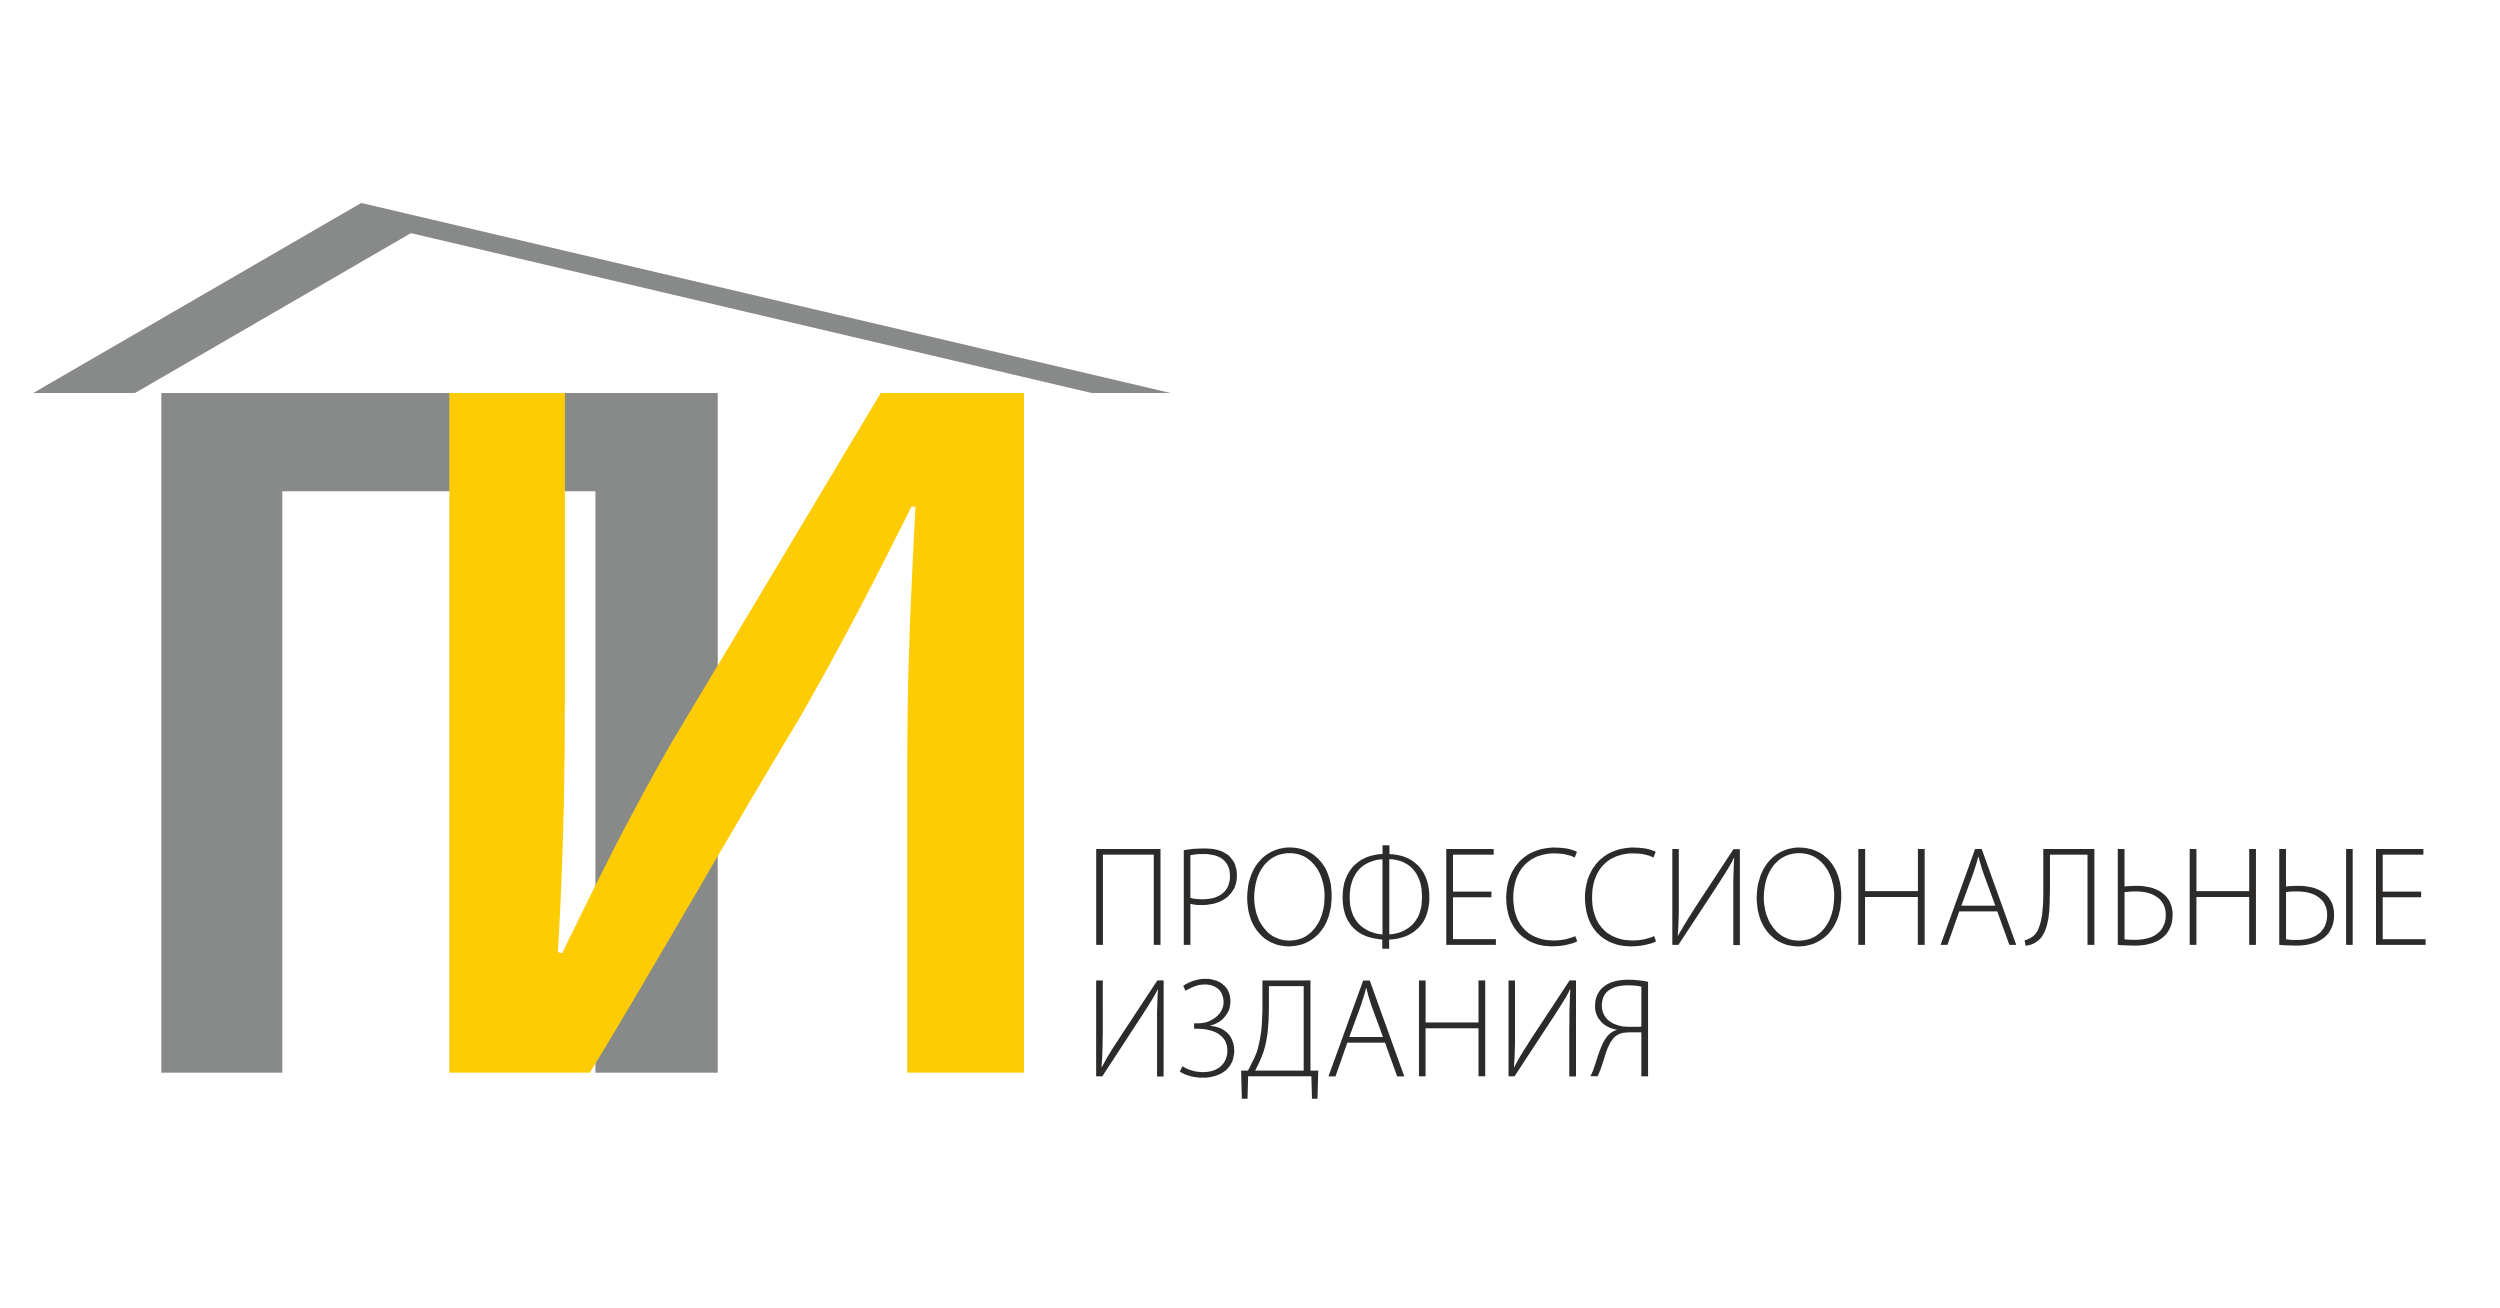
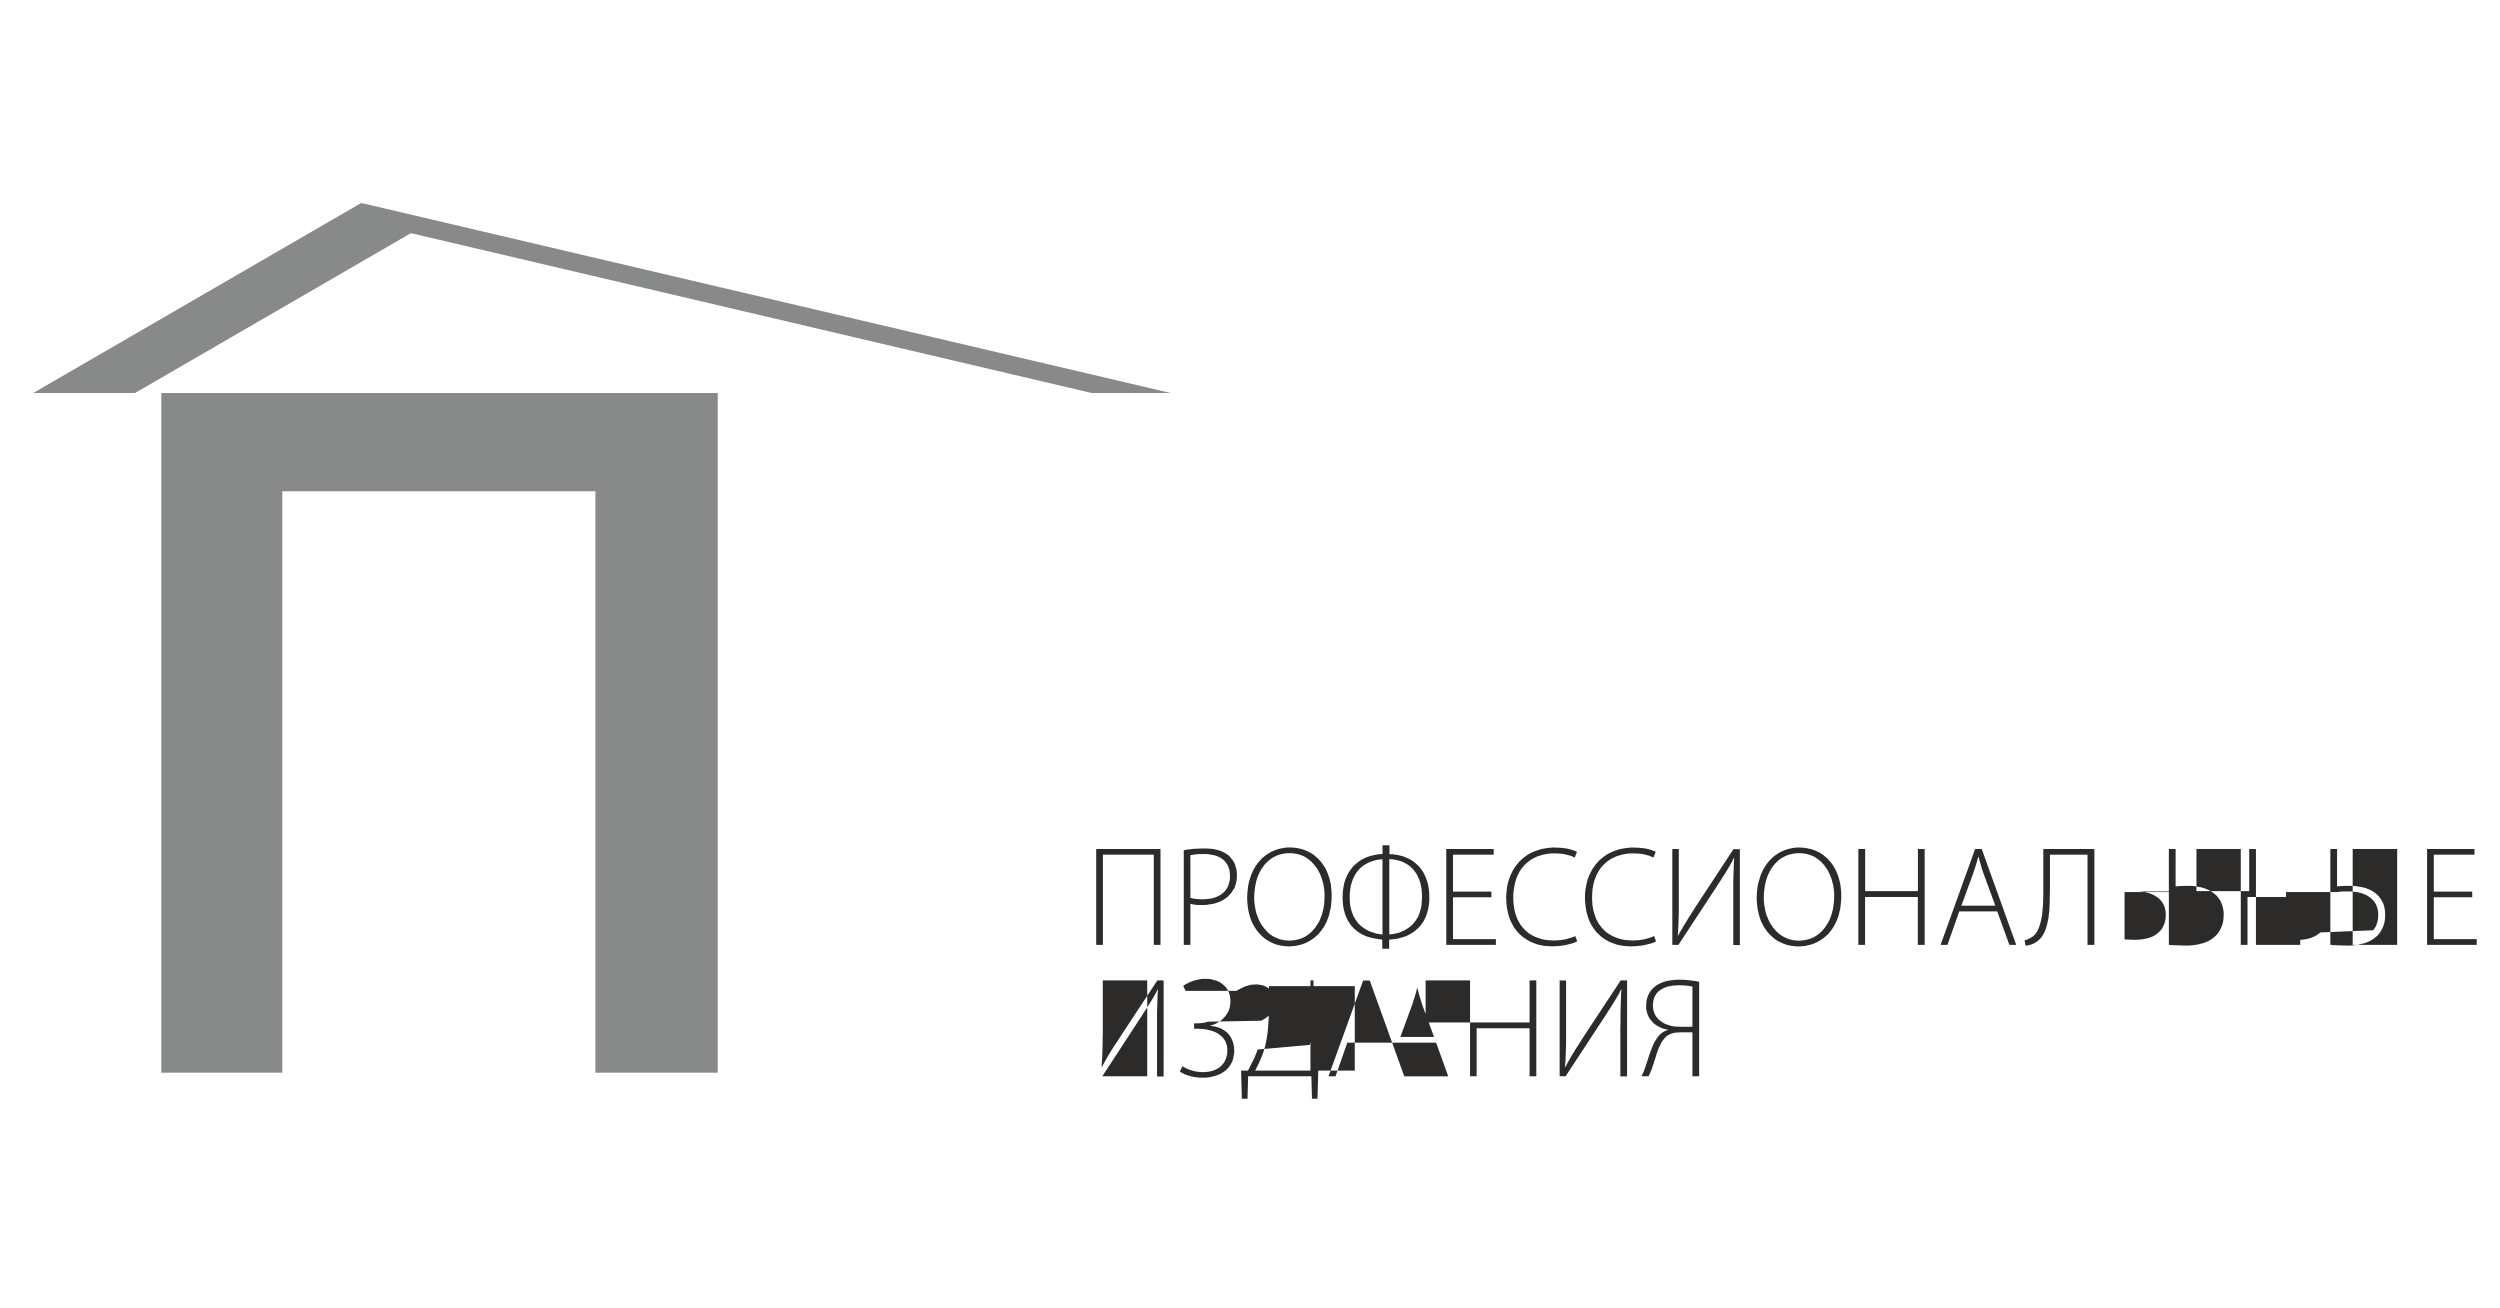
<svg xmlns="http://www.w3.org/2000/svg" id="Слой_1" data-name="Слой 1" viewBox="0 0 1705.5 892">
  <defs>
    <style>.cls-1,.cls-2{fill:#888989;}.cls-2{fill-rule:evenodd;}.cls-3{fill:#2c2b2a;}.cls-4{fill:#fecc04;}</style>
  </defs>
  <title>ПИ</title>
  <polygon class="cls-1" points="110.05 268.12 110.05 731.79 192.58 731.79 192.58 335.15 406.19 335.15 406.19 731.79 489.64 731.79 489.64 268.12 110.05 268.12 110.05 268.12" />
  <polygon class="cls-2" points="22.63 268.12 246.44 138.46 798.63 268.12 744.77 268.12 280.31 159.06 92.1 268.12 22.63 268.12 22.63 268.12" />
-   <path class="cls-3" d="M747.83,579.17v65.4h4.59V583.05H787.1v61.52h4.59v-65.4Zm59.67,65.4h4.6v-28l1.83.41,1.94.31,2,.1h3.67l1.43-.1,1.43-.21,1.43-.2,1.32-.2,1.33-.31,1.33-.41,1.22-.41,1.22-.51,1.13-.51,1.12-.61,1.12-.71.92-.72,1-.71.81-.92.82-.81,1-1.23.92-1.43L842,606l.62-1.53.51-1.63.4-1.83.21-1.94.1-2-.1-1.94-.21-1.94-.51-1.73-.51-1.74-.71-1.53-.92-1.43-1-1.22-1-1.23-.71-.71-.82-.61-.81-.51-.82-.51-.92-.51-.92-.51-1-.41-1.12-.31-1.12-.4-1.12-.21-1.23-.3-1.22-.21-2.65-.2-2.86-.1-4,.1-3.67.2-3.26.41-3.07.51v64.58Zm4.6-61.21,1.63-.21,2-.3,2.55-.21h4.89l1.84.21,1.73.3,1.74.31,1.53.51,1.43.61,1.43.71,1.22.92,1.12.92,1,1.12.82,1.23.71,1.32.61,1.43.41,1.63.21,1.74.1,1.83v1.94l-.31,1.74-.41,1.73-.51,1.53-.71,1.43-.92,1.33-.92,1.22-1.22,1-1.22,1-1.43.82-1.53.71-1.63.61-1.84.41-1.94.31-1.94.2-2.14.1-2.35-.1-2.14-.1-2-.31-1.83-.51V583.36ZM880,578.15h-1.42l-1.53.11-1.53.2-1.43.31-1.43.3-1.43.41-1.32.51-1.33.51-1.33.61-1.22.72-1.22.71-1.23.82-1.12.91-1.12.92-1,1-1,1.13-1,1.12-.92,1.22-.82,1.23-.81,1.32-.82,1.43-.61,1.43-.72,1.53-.51,1.53-.51,1.63-.51,1.63-.4,1.74-.31,1.83-.2,1.84-.21,1.84-.1,1.94-.1,1.93.1,1.94.1,1.84.21,1.83.2,1.74.31,1.63.4,1.74.41,1.53.51,1.53.51,1.53.61,1.42.72,1.43.71,1.33.82,1.22.81,1.23.92,1.22.92,1,1,1.12,1,.92,1,.92,1.12.92,1.13.71,1.22.82,1.22.61,1.33.61,1.22.51,1.33.51,1.43.41,1.43.31,1.42.2,1.43.21,1.43.1,1.53.1,1.43-.1,1.43-.1,1.32-.11,1.43-.3,1.33-.31,1.32-.3,1.33-.41,1.33-.51,1.32-.62,1.23-.61,1.22-.71,1.22-.82,1.13-.81,1.12-.92,1-.92,1.12-1,.92-1.12,1-1.23.82-1.22.91-1.33.72-1.32.81-1.43.62-1.53.61-1.63.61-1.64.41-1.73.41-1.74.4-1.83.31-1.94.1-2,.21-2v-4l-.11-1.84-.2-1.83L908,604l-.31-1.63-.41-1.73-.41-1.53-.51-1.53-.51-1.53-.61-1.43-.61-1.43-.71-1.33-.82-1.22-.82-1.22-.91-1.23-.92-1-.92-1.12-1-.92-1.12-.92-1-.92-1.23-.81-1.12-.72-1.22-.61-1.33-.61-1.33-.61-1.32-.41-1.33-.41-1.43-.3-1.42-.31-1.53-.2-1.43-.11Zm-.2,3.88h1.43l1.53.2,1.43.21,1.32.3,1.33.41,1.22.41,1.23.51,1.12.61,1.12.72,1,.71,1,.82,1,.81.82.92.92.92.81,1,.72,1,.71,1,.72,1.12.61,1.23.61,1.12.51,1.22.41,1.23.51,1.22.3,1.33.72,2.55.41,2.65.3,2.65v2.55l-.1,3.06-.2,2.86-.31,1.43-.2,1.43-.41,1.43-.31,1.32-.41,1.33-.51,1.32-.51,1.33-.51,1.22-.61,1.13-.71,1.22-.72,1-.71,1.12-.82,1-.81.92-.82.92-1,.92-.92.71-1,.82-1,.61-1.12.71-1.12.51-1.23.51-1.22.41-1.22.31-1.33.3-1.43.21-1.33.1-1.42.1-1.43-.1-1.43-.1-1.33-.21-1.32-.3-1.23-.31-1.22-.51-1.22-.51-1.13-.51-1.12-.61-1-.71-1-.72-1-.81-.92-.92-.81-.92-.82-.92-.82-1-.71-1.12-.71-1-.72-1.12-.61-1.23-.51-1.22-.51-1.23-.41-1.22-.51-1.22-.61-2.66-.51-2.75-.31-2.65-.1-2.76.1-2.86.31-2.85.41-2.76.61-2.75.41-1.33.41-1.32.51-1.23.51-1.22.61-1.23.61-1.12.71-1.22.72-1,.71-1,.82-1,.92-.92.92-.92,1-.82.91-.81,1.13-.72,1.12-.61,1.12-.61,1.22-.51,1.33-.51,1.33-.31,1.32-.3,1.43-.21,1.53-.2Zm63.35-5.41v6l-2.35.1-2.44.41-2.35.51-2.45.72-1.12.4-1.23.51-1.12.62-1.12.51-1.12.71-1,.72-1,.81-1,.82-1,.92-.92.91-.82,1-.81,1.13-.82,1.12-.71,1.22-.72,1.33-.61,1.43-.61,1.43-.51,1.53-.41,1.53-.31,1.73-.3,1.73-.21,1.84-.1,1.94-.1,2,.1,1.94.1,1.83.21,1.74.2,1.73.41,1.53.41,1.64.41,1.42.61,1.43.51,1.23.71,1.32.72,1.12.71,1.13.82,1.12.81.92.92.92,1,.91.92.82,1,.71,1,.72,1.12.61,1.12.61,1.13.51,1.12.51,1.22.41,2.45.71,2.45.51,2.45.41L943,641v6.22h4.69V641l2.55-.21,2.55-.3,2.45-.62,2.45-.71,1.22-.41,1.12-.51,1.23-.61,1.12-.61,1-.61,1.12-.72,1-.81.92-.82,1-.82.92-1,.81-.92.82-1.12.82-1.12.71-1.22.61-1.23.61-1.32.51-1.43.51-1.53.41-1.53.31-1.64.3-1.63.21-1.73.1-1.84v-3.87l-.1-1.84-.21-1.74-.3-1.73-.31-1.63-.41-1.53-.51-1.53-.51-1.43-.61-1.33-.61-1.32-.71-1.23-.72-1.12-.82-1.12-.81-1-.92-1-.92-.82-1-.92-1-.81-1-.72-1.12-.71-1.12-.61-1.12-.51-1.13-.51-1.22-.51-1.22-.41-1.23-.31-1.22-.3-1.23-.21-2.55-.41-2.55-.1v-6Zm-.1,60.91-2.14-.31-2.25-.41-2-.61-2-.71-1.94-.92-1.83-1.12-.92-.61-.82-.62-.92-.71-.71-.72-.82-.81-.71-.82-.61-.92-.72-.91-.51-1-.61-1-.51-1-.41-1.23-.4-1.12-.41-1.33-.31-1.22-.3-1.43-.21-1.33-.1-1.53-.1-1.53v-3.26l.1-1.74.2-1.63.21-1.53.3-1.43.41-1.42.41-1.33.41-1.22.51-1.23.61-1.12.61-1.12.61-1,.72-.92.71-.92.72-.82.81-.81.82-.72.92-.71.81-.61.92-.51,1.84-1,1.94-.82,1.93-.61,1.94-.51,1.94-.31,1.94-.1v51.42Zm4.69-51.42,2.14.1,2,.31,2.15.51,1.93.61,1,.41.92.41.92.51.92.51.92.61.91.61.82.72.82.71.71.82.71.81.72.92.61.92.61,1,.61,1.12.51,1.12.51,1.13.41,1.32.41,1.33.31,1.32.3,1.43.21,1.53.1,1.63.1,1.64.1,1.73-.1,1.63-.1,1.53-.1,1.53L969.7,618l-.3,1.33-.31,1.32-.41,1.33-.41,1.23-.4,1.12-.51,1.12-.62,1-.61,1-.61.92-.71.92-.72.81-.71.82-.82.71-.81.72-.92.61-.82.61-1.94,1.12-1.93.92-1.94.72-2.15.51-2.14.4-2.14.21V586.11Zm69.67,22.14H991.23v-25.2H1019v-3.88H986.64v65.4h33.86v-3.88H991.23V612.13h26.21v-3.88Zm57.23,30.3-1.43.71-1.63.51-1.73.51-1.84.51-1.94.31-1.93.3-2.15.11-2,.1-1.63-.1-1.53-.11-1.53-.1-1.53-.2-1.43-.31-1.43-.41-1.32-.4-1.33-.51L1047,639l-1.23-.62-1.12-.61-1.12-.71-1-.72-1-.81-1-.92-.92-.92-.82-1-.81-1-.82-1-.61-1.12-.71-1.23-.62-1.22-.51-1.22-.51-1.33-.4-1.43-.41-1.32-.31-1.54-.2-1.42-.21-1.53-.2-1.64-.1-1.53V610.6l.1-1.64.2-1.63.21-1.63.3-1.53.31-1.53.41-1.53.41-1.43.51-1.33.61-1.32.61-1.23.61-1.22.82-1.23.71-1.12.92-1,.82-1,1-.92.92-.91,1.12-.82,1-.82,1.22-.71,1.12-.61,1.23-.62,1.32-.61,1.33-.41,1.43-.4,1.32-.41,1.53-.31,1.53-.2,1.53-.21,1.54-.1h1.63l2,.1,2,.11,1.83.2,1.74.41,1.73.41,1.53.4,1.43.62,1.33.61,1.53-3.88-.92-.51-1.12-.41-1.53-.51-1.74-.51-2-.4-2.24-.31-2.65-.2-3-.11h-1.94l-1.84.21-1.83.2-1.74.31-1.73.3-1.63.51-1.64.51-1.53.62-1.53.61-1.42.71-1.43.82-1.33.92-1.22.91-1.23,1-1.12,1-1.12,1.13-1,1.22-1,1.23-.92,1.22-.82,1.33-.81,1.42-.72,1.43-.61,1.43-.61,1.53-.51,1.53-.51,1.63-.41,1.64-.3,1.73-.21,1.63-.2,1.84-.1,1.73-.11,1.84.11,2.14.1,2,.2,1.94.31,1.94.41,1.84.4,1.73.51,1.73.62,1.64.61,1.53.81,1.42.72,1.43.81,1.33.92,1.22,1,1.23,1,1.12,1,1,1.12,1,1.13.92,1.22.81,1.23.82,1.22.71,1.33.72,1.32.51,1.33.51,1.32.51,1.43.41,1.43.3,1.43.31,1.43.2,1.53.11,1.42.1,1.53.1,2.86-.1,2.76-.21,2.55-.3,2.34-.51,2.14-.51,1.84-.51,1.63-.62,1.43-.71-1.43-3.67Zm53.76,0-1.43.71-1.63.51-1.73.51-1.84.51-1.94.31-2,.3-2,.11-2,.1-1.63-.1-1.63-.11-1.53-.1-1.43-.2-1.43-.31-1.43-.41-1.32-.4-1.33-.51-1.22-.51-1.23-.62-1.12-.61-1.12-.71-1.12-.72-1-.81-.92-.92-.92-.92-.92-1-.71-1-.82-1-.71-1.12-.61-1.23L1089,627l-.51-1.22-.51-1.33-.4-1.43-.41-1.32-.31-1.54-.3-1.42-.21-1.53-.1-1.64-.1-1.53V610.6l.1-1.64.1-1.63.21-1.63.3-1.53.31-1.53.41-1.53.51-1.43.51-1.33.51-1.32.61-1.23.71-1.22.72-1.23.81-1.12.82-1,.92-1,.92-.92,1-.91,1-.82,1.12-.82,1.12-.71,1.22-.61,1.23-.62,1.32-.61,1.33-.41,1.33-.4,1.42-.41,1.43-.31,1.53-.2,1.53-.21,1.64-.1h1.63l2,.1,1.94.11,1.93.2,1.74.41,1.63.41,1.53.4,1.43.62,1.32.61,1.54-3.88-.82-.51-1.23-.41-1.42-.51-1.74-.51-2-.4-2.34-.31-2.66-.2-3-.11h-1.84l-1.94.21-1.73.2-1.84.31-1.63.3-1.74.51-1.53.51-1.53.62-1.53.61-1.42.71-1.43.82-1.33.92-1.22.91-1.23,1-1.22,1-1,1.13-1.12,1.22-.92,1.23-.92,1.22-.92,1.33-.71,1.42-.72,1.43-.71,1.43-.61,1.53-.51,1.53-.41,1.63-.41,1.64-.3,1.73-.31,1.63-.2,1.84-.11,1.73v4l.21,2,.2,1.94.31,1.94.3,1.84.51,1.73.51,1.73.62,1.64.61,1.53.71,1.42.82,1.43.81,1.33.92,1.22.92,1.23,1,1.12,1.12,1,1,1,1.23.92,1.12.81,1.22.82,1.33.71,1.22.72,1.33.51,1.43.51,1.32.51,1.43.41,1.43.3,1.43.31,1.43.2,1.42.11,1.53.1,1.43.1,3-.1,2.65-.21,2.55-.3,2.35-.51,2.14-.51,1.94-.51,1.63-.62,1.33-.71-1.33-3.67Zm12.45-59.38v65.4h4.18L1170,606.51l1.84-2.85,1.73-2.65,1.74-2.76,1.63-2.55,1.63-2.65,1.53-2.55,1.43-2.55,1.22-2.55.31.1-.2,3-.11,3-.1,3-.1,3.06-.1,3.17v44h4.49v-65.4h-4.39l-25.4,38.67-1.94,3-1.73,2.85-1.74,2.66-1.53,2.55-1.53,2.44-1.32,2.35L1146,636l-1.23,2.34-.2-.1.2-3.26.21-3.17.1-3.06.1-3.26.1-3.16V579.17Zm86.81-1h-1.43l-1.53.11-1.53.2-1.43.31-1.42.3-1.43.41-1.33.51-1.33.51-1.32.61-1.23.72-1.22.71-1.22.82-1.13.91-1.12.92-1,1-1,1.13-1,1.12-.92,1.22-.81,1.23-.82,1.32-.81,1.43-.62,1.43-.71,1.53-.51,1.53-.51,1.63-.51,1.63-.41,1.74L1199,605l-.2,1.84-.2,1.84-.11,1.94-.1,1.93.1,1.94.11,1.84.2,1.83.2,1.74.31,1.63.41,1.74.41,1.53.51,1.53.51,1.53.61,1.42.71,1.43.72,1.33.81,1.22.82,1.23.92,1.22.92,1,1,1.12,1,.92,1,.92,1.12.92,1.12.71,1.22.82,1.23.61,1.32.61,1.23.51,1.33.51,1.42.41,1.43.31,1.33.2,1.53.21,1.43.1,1.53.1,1.42-.1,1.43-.1,1.33-.11,1.43-.3,1.32-.31,1.33-.3,1.33-.41,1.32-.51,1.33-.62,1.22-.61,1.23-.71,1.22-.82L1244,640l1.12-.92,1-.92,1.13-1,.91-1.12,1-1.23.82-1.22.92-1.33.71-1.32.72-1.43.71-1.53.61-1.63.62-1.64.4-1.73.41-1.74.41-1.83.2-1.94.21-2,.2-2v-4l-.1-1.84-.2-1.83-.21-1.74-.3-1.63-.41-1.73-.41-1.53-.51-1.53-.51-1.53-.61-1.43-.72-1.43-.71-1.33-.72-1.22-.81-1.22-.92-1.23-.92-1-.92-1.12-1-.92-1.12-.92-1-.92-1.22-.81-1.12-.72-1.23-.61-1.32-.61-1.33-.61-1.33-.41-1.32-.41-1.43-.3-1.43-.31-1.53-.2-1.53-.11Zm-.2,3.88h1.42l1.53.2,1.43.21,1.33.3,1.32.41,1.23.41,1.22.51,1.13.61,1.12.72,1,.71,1,.82,1,.81.81.92.92.92.82,1,.71,1,.72,1,.71,1.12.61,1.23.51,1.12.61,1.22.41,1.23.51,1.22.31,1.33.71,2.55.41,2.65.31,2.65v2.55l-.11,3.06-.3,2.86-.21,1.43-.2,1.43-.41,1.43-.3,1.32-.41,1.33-.51,1.32-.51,1.33-.51,1.22-.61,1.13-.72,1.22-.71,1-.72,1.12-.81,1-.82.92-.81.92-1,.92-.92.71-1,.82-1,.61-1.12.71-1.13.51-1.22.51-1.23.41-1.22.31-1.33.3-1.42.21-1.33.1-1.43.1-1.43-.1-1.42-.1-1.33-.21-1.33-.3-1.32-.31-1.23-.51-1.12-.51-1.12-.51-1.12-.61-1-.71-1-.72-1-.81-.92-.92-.82-.92-.81-.92-.82-1-.71-1.12-.72-1-.71-1.12-.61-1.23-.51-1.22-.51-1.23-.51-1.22-.41-1.22-.61-2.66-.51-2.75-.31-2.65-.1-2.76.1-2.86.31-2.85.4-2.76.62-2.75.4-1.33.41-1.32.51-1.23.51-1.22.61-1.23.62-1.12.71-1.22.71-1,.72-1,.81-1,.92-.92.92-.92.92-.82,1-.81,1.12-.72,1.12-.61,1.12-.61,1.23-.51,1.33-.51,1.32-.31,1.33-.3,1.43-.21,1.53-.2Zm40.29-2.86v65.4h4.59V611.92h36v32.65H1313v-65.4h-4.59v28.77h-36V579.17Zm94.77,42.55,8.26,22.85h4.69l-23.56-65.4h-4.49l-23.56,65.4h4.69l8.06-22.85Zm-24.48-3.88,8.06-22,1-3L1348,590l.82-2.76.71-2.75h.21l.71,2.65.82,2.76.81,2.85,1.12,3.27,8,21.83Zm55.9-38.67v31.12l-.1,4.49-.11,2.34-.2,2.35-.2,2.25-.21,2.24-.41,2.24-.4,2-.51,2-.62,1.94-.71,1.74-.71,1.53-.51.71-.51.72-.51.61-.51.51-.62.61-.71.51-.82.51-.81.51-.92.41-.92.41-.81.3-.92.21.61,3.67,1.12-.1,1.12-.21,1.13-.3,1.12-.41,1-.41,1-.51.81-.61.82-.51.82-.61.71-.72.71-.71.62-.82.61-.92.51-.91.51-.92.51-1,.82-2.14.71-2.25.51-2.45.51-2.45.31-2.65.3-2.55.1-2.65.11-2.65.1-5.21.1-5V583.05h25.6v61.52h4.7v-65.4Zm50.8,0v65.4l2.14.2,2.66.1,3.06.11,3.57.1h1.63l1.53-.1,1.53-.11,1.53-.2,1.43-.2,1.53-.31,1.32-.41,1.43-.31,1.33-.51,1.32-.51,1.23-.61,1.22-.71,1.12-.72,1-.81,1-.82.92-.92,1.12-1.32.92-1.43.82-1.53.71-1.63.61-1.74.41-1.94.21-1.93.1-2.15v-1.32l-.1-1.33-.21-1.22-.2-1.13-.31-1.12-.41-1.12-.4-1-.41-1-.51-.92-.61-.81-.62-.92-.61-.72-.71-.81-.82-.61-.81-.72-.82-.61-.82-.61-.91-.51-1-.51-.92-.41-2-.82-2.15-.61-2.24-.41-2.35-.41-2.34-.2h-4.18l-2.25.1-2.34.1-1.74.21V579.17Zm4.59,29.38,1.84-.1,2-.2,1.94-.1H1459l1.94.2,1.94.2,1.83.41,1.84.51,1.63.62,1.63.81,1.43.92,1.43,1,1.12,1.12.61.72.51.61.41.71.51.82.31.81.41.82.3.82.21.91.2,1,.1,1,.1,1v2.14l-.1,1-.1,1-.2,1-.21.92-.3.91-.31.82-.41.82-.41.81-.4.72-.51.71-.51.72-1.23,1.22-1.32,1.12-1.43,1-1.53.82-1.74.71-1.73.51-1.84.41-1.94.31-1.93.2-1.94.1h-2.45l-2-.1L1451,641l-1.63-.21V608.55Zm44.48-29.38v65.4h4.59V611.92h36v32.65H1539v-65.4h-4.59v28.77h-36V579.17Zm61.1,0v65.4l2.15.2,2.65.1,3.06.11,3.57.1h1.53l1.63-.1,1.53-.11,1.53-.2,1.43-.2,1.43-.31,1.43-.41,1.42-.31,1.33-.51,1.33-.51,1.22-.61,1.12-.71,1.23-.72,1-.81,1-.82.91-.92,1.13-1.32.91-1.43.82-1.53.72-1.63.61-1.74.41-1.94.2-1.93.1-2.15-.1-1.32v-1.33l-.2-1.22-.21-1.13-.3-1.12-.31-1.12-.41-1-.51-1-.51-.92-.51-.81-.61-.92-.61-.72-.72-.81-.71-.61-.82-.72-.81-.61-.92-.61-.92-.51-.92-.51-.92-.41-2-.82-2.14-.61-2.34-.41-2.35-.41-2.35-.2h-4.28l-2.35.1-2.24.1-1.74.21V579.17Zm4.59,29.38.92-.1,1.74-.2,2.24-.1h4.69l1.94.2,1.94.2,1.84.41,1.73.51,1.73.62,1.64.81,1.42.92,1.33,1,1.22,1.12.62.72.51.61.4.71.51.82.31.81.41.82.3.82.21.91.2,1,.1,1,.11,1v2.14l-.11,1-.1,1-.2.92-.21.91-.3.92-.31.92-.3.82-.41.71-.51.82-.51.71-.51.61L1583,636.1l-1.33,1-1.43,1-1.53.82-1.73.71-1.74.61-1.83.41-1.94.31-1.94.2-2.14.1H1565l-2-.1-1.83-.2-1.64-.21V608.55Zm41-29.38v65.4H1605v-65.4Zm51.21,29.08h-26.22v-25.2h27.75v-3.88h-32.34v65.4h33.87v-3.88h-29.28V612.13h26.22v-3.88Zm-903.92,60.6v65.39H752l24.89-38.15,1.84-2.76,1.73-2.75,1.74-2.66,1.63-2.65,1.63-2.55,1.53-2.55,1.43-2.55,1.32-2.55.21.1-.21,3-.1,3-.1,3-.1,3.06-.1,3.16v44h4.49V668.85h-4.29l-25.4,38.56-1.94,3.06-1.83,2.76-1.74,2.65-1.53,2.55-1.53,2.45-1.33,2.44-1.32,2.35L751.7,728l-.2-.1.2-3.27.21-3.16.1-3.16.1-3.17.1-3.26v-3.27l.11-3.57V668.85Zm60.9,7.14,1.33-.82,1.53-.81,1.53-.72,1.63-.71,1.63-.51,1.73-.51,1.84-.21,1.84-.1h1.42l1.33.21,1.22.2,1.23.31,1.22.51,1,.51,1,.61.92.71.82.82.71.92.61,1,.51,1.12.41,1.12.31,1.33.2,1.32.1,1.53-.1,1.33-.3,1.43-.41,1.32-.61,1.33-.72,1.23-.92,1.22-1,1.12-1.12,1-1.22.92-1.43.82-1.43.81L824,697l-1.63.51-1.74.31-1.73.2-1.84.11h-2.44v3.67h2.44l1.74.1,1.83.1,1.84.21,1.84.41,1.73.4,1.63.51,1.64.72,1.53.81,1.32.92,1.23,1.12.61.51.51.62.51.71.51.71.41.72.3.81.31.82.3.82.21.92.1,1,.1.91v2.66l-.2,1.42-.41,1.43-.41,1.33-.61,1.32-.71,1.23-.92,1.12-.92,1-1.12,1-1.33.82-1.32.71-1.53.61-1.64.51-1.73.31-1.84.2-2,.11-1.83-.11-1.94-.2-1.84-.31-1.83-.51-1.74-.51-1.63-.71-1.63-.82-1.53-.81-1.74,3.67,1.84,1,1.83.92,1.94.61,1.94.61,1.94.41,2,.31,2,.2h4.18l2.14-.2,2-.41,1.94-.41,1.94-.71,1.74-.72,1.63-.92,1.63-1.12.71-.51.62-.71.71-.61.61-.72.51-.71.61-.82.41-.81.51-.82.41-.92.31-.92.3-1,.21-1,.2-1.12.2-1,.11-1.22v-1.13l-.11-1.83-.2-1.74-.41-1.53-.51-1.53-.61-1.43-.71-1.42-.92-1.23-1-1.12-1.12-1-1.23-.92-1.32-.81-1.43-.72-1.53-.51-1.63-.51-1.74-.31-1.84-.3v-.21l1.43-.3,1.43-.51,1.23-.61,1.32-.72,1.23-.71,1.12-.92,1-.92,1-1.12.81-1,.82-1.22.71-1.23.62-1.33.4-1.32.31-1.43.2-1.43.11-1.43-.11-1.93-.2-1.74-.41-1.63-.61-1.53-.71-1.43-.82-1.22-1-1.13-1.12-1-1.12-.91-1.33-.82-1.43-.71-1.53-.51-1.53-.41L826,668l-1.74-.2h-4l-2,.3-2,.41-1.94.51-1.94.72-1.73.81-1.84.92-1.63,1.12,1.63,3.37Zm52.53-7.14v20.91l-.2,4.49-.2,4.18-.31,4-.51,3.67-.61,3.47-.72,3.27L857.9,716l-.61,1.94-.82,1.94-.71,1.83-.92,1.74L853.1,727l-1.73,3.36h-4.69l.51,19.18h3.87l.41-15.3h43.15l.41,15.3h3.77l.52-19.18H894V668.85Zm4.39,3.87h23.77v57.64H856.27l1.53-3,1.53-3.27.71-1.63.71-1.74.72-1.83.61-1.74L863,714l.71-3.16.62-3.47.51-3.57.3-3.78.31-4.08.1-4.18.1-4.49V672.72Zm79.26,38.57,8.27,23H958l-23.56-65.39h-4.49l-23.67,65.39h4.8l8.06-23Zm-24.38-3.88,8.06-21.93.92-3.06.92-2.76.81-2.75.72-2.86h.2l.72,2.75.71,2.76.92,2.86,1,3.26,8,21.73Zm47.54-38.56v65.39h4.49V701.49h36.11v32.75h4.59V668.85h-4.59v28.66H972.56V668.85Zm61.11,0v65.39h4.08l25-38.15,1.84-2.76,1.73-2.75,1.73-2.66,1.64-2.65,1.63-2.55,1.53-2.55,1.43-2.55,1.22-2.55.31.1-.21,3-.1,3-.1,3-.1,3.06-.11,3.16v6.94l-.1,4v33h4.59V668.85h-4.38l-25.4,38.56-1.94,3.06-1.74,2.76-1.73,2.65-1.53,2.55-1.53,2.45-1.33,2.44-1.32,2.35-1.23,2.35-.2-.1.2-3.27.21-3.16.1-3.16.1-3.17.1-3.26v-43Zm60.69,65.39.51-1.12.51-1,.41-1.12.51-1.13.92-2.65.92-2.85,1-3.07.92-3.06,1.12-3,1.32-2.76.62-1.33.81-1.12.82-1.12.81-1,1-.92,1.13-.81,1.12-.62,1.32-.51,1.33-.4,1.53-.21,1.63-.1,1.64-.1h8v30h4.59V669.77l-3.16-.62-3.47-.4-3.57-.31-3.47-.1-2.85.1-2.76.31-2.45.4-2.14.62-2,.71-1.83.92-1.53.92-1.43,1.12-1.23,1.12-1.12,1.33-.92,1.42-.81,1.54-.62,1.73-.51,1.84-.2,1.83-.1,2v1.63l.2,1.53.41,1.43.41,1.33.61,1.33.71,1.32.92,1.12.92,1.13,1,1,1.12.91,1.23.82,1.32.71,1.43.72,1.43.51,1.53.41,1.63.3v.21l-.71.2-.82.31-.71.3-.72.41-1.42.92-1.23,1.12-1,1.12-.92,1.23-.81,1.32-.82,1.33-.71,1.43-.62,1.43-.61,1.53-.61,1.53-1.12,3.16-1,3.06-1,3.16-1,2.86-.51,1.43-.51,1.22-.61,1.23-.62,1.22Zm29.89-33.87-1.53.1h-6.73l-2-.1-1.94-.1-1.84-.31-1.73-.51-1.63-.51-1.53-.61-1.43-.82-1.33-.91-1.22-.92-1-1.12-.92-1.23-.71-1.22-.62-1.43-.4-1.43-.31-1.53-.1-1.73.1-1.84.31-1.73.2-.82.2-.71.31-.72.31-.71.81-1.33.92-1.12,1-1,1.23-.82,1.22-.71,1.43-.72,1.43-.51,1.53-.4,1.63-.31,1.63-.2,1.73-.11,1.74-.1,3.06.1,2.65.21,2,.3,1.53.31v27.34Z" />
-   <polygon class="cls-4" points="306.53 268.12 306.53 731.79 402.42 731.79 411.7 716.49 420.98 700.98 430.27 685.37 439.55 669.66 448.73 653.95 458.01 638.24 467.09 622.63 476.27 607.02 485.25 591.52 494.23 576.22 503.1 561.12 511.88 546.12 520.55 531.53 529.12 517.15 537.48 503.07 545.74 489.4 550.64 480.73 555.43 472.16 560.13 463.79 564.72 455.53 569.21 447.26 573.69 439 578.18 430.64 582.67 422.27 587.16 413.6 591.75 404.93 596.44 395.85 601.13 386.56 606.03 376.97 611.03 366.98 616.34 356.57 621.74 345.65 624.5 345.65 623.88 359.32 623.17 372.18 622.56 384.42 622.05 396.26 621.54 407.58 621.03 418.6 620.62 429.41 620.31 440.23 619.91 450.94 619.6 461.85 619.4 472.87 619.19 484.3 619.09 496.23 618.99 508.58 618.88 521.64 618.88 535.41 618.88 731.79 698.56 731.79 698.56 268.12 600.83 268.12 457.5 507.66 452 517.45 446.69 526.84 441.69 535.92 437 544.59 432.41 553.16 428.02 561.42 423.63 569.69 419.35 577.95 415.17 586.21 410.99 594.48 406.7 603.05 402.31 611.82 397.93 620.8 393.34 630.18 388.44 640.08 383.44 650.38 380.59 649.46 381.3 637.22 381.91 625.49 382.42 614.06 382.93 602.84 383.34 591.93 383.75 581.01 384.16 570.2 384.36 559.38 384.67 548.47 384.87 537.35 384.97 526.02 385.18 514.39 385.28 502.46 385.28 490.01 385.38 477.05 385.38 463.59 385.38 268.12 306.53 268.12 306.53 268.12" />
+   <path class="cls-3" d="M747.83,579.17v65.4h4.59V583.05H787.1v61.52h4.59v-65.4Zm59.67,65.4h4.6v-28l1.83.41,1.94.31,2,.1h3.67l1.43-.1,1.43-.21,1.43-.2,1.32-.2,1.33-.31,1.33-.41,1.22-.41,1.22-.51,1.13-.51,1.12-.61,1.12-.71.92-.72,1-.71.81-.92.82-.81,1-1.23.92-1.43L842,606l.62-1.53.51-1.63.4-1.83.21-1.94.1-2-.1-1.94-.21-1.94-.51-1.73-.51-1.74-.71-1.53-.92-1.43-1-1.22-1-1.23-.71-.71-.82-.61-.81-.51-.82-.51-.92-.51-.92-.51-1-.41-1.12-.31-1.12-.4-1.12-.21-1.23-.3-1.22-.21-2.65-.2-2.86-.1-4,.1-3.67.2-3.26.41-3.07.51v64.58Zm4.6-61.21,1.63-.21,2-.3,2.55-.21h4.89l1.84.21,1.73.3,1.74.31,1.53.51,1.43.61,1.43.71,1.22.92,1.12.92,1,1.12.82,1.23.71,1.32.61,1.43.41,1.63.21,1.74.1,1.83v1.94l-.31,1.74-.41,1.73-.51,1.53-.71,1.43-.92,1.33-.92,1.22-1.22,1-1.22,1-1.43.82-1.53.71-1.63.61-1.84.41-1.94.31-1.94.2-2.14.1-2.35-.1-2.14-.1-2-.31-1.83-.51V583.36ZM880,578.15h-1.42l-1.53.11-1.53.2-1.43.31-1.43.3-1.43.41-1.32.51-1.33.51-1.33.61-1.22.72-1.22.71-1.23.82-1.12.91-1.12.92-1,1-1,1.13-1,1.12-.92,1.22-.82,1.23-.81,1.32-.82,1.43-.61,1.43-.72,1.53-.51,1.53-.51,1.63-.51,1.63-.4,1.74-.31,1.83-.2,1.84-.21,1.84-.1,1.94-.1,1.93.1,1.94.1,1.84.21,1.83.2,1.74.31,1.63.4,1.74.41,1.53.51,1.53.51,1.53.61,1.42.72,1.43.71,1.33.82,1.22.81,1.23.92,1.22.92,1,1,1.12,1,.92,1,.92,1.12.92,1.13.71,1.22.82,1.22.61,1.33.61,1.22.51,1.33.51,1.43.41,1.43.31,1.42.2,1.43.21,1.43.1,1.53.1,1.43-.1,1.43-.1,1.32-.11,1.43-.3,1.33-.31,1.32-.3,1.33-.41,1.33-.51,1.32-.62,1.23-.61,1.22-.71,1.22-.82,1.13-.81,1.12-.92,1-.92,1.12-1,.92-1.12,1-1.23.82-1.22.91-1.33.72-1.32.81-1.43.62-1.53.61-1.63.61-1.64.41-1.73.41-1.74.4-1.83.31-1.94.1-2,.21-2v-4l-.11-1.84-.2-1.83L908,604l-.31-1.63-.41-1.73-.41-1.53-.51-1.53-.51-1.53-.61-1.43-.61-1.43-.71-1.33-.82-1.22-.82-1.22-.91-1.23-.92-1-.92-1.12-1-.92-1.12-.92-1-.92-1.23-.81-1.12-.72-1.22-.61-1.33-.61-1.33-.61-1.32-.41-1.33-.41-1.43-.3-1.42-.31-1.53-.2-1.43-.11Zm-.2,3.88h1.43l1.53.2,1.43.21,1.32.3,1.33.41,1.22.41,1.23.51,1.12.61,1.12.72,1,.71,1,.82,1,.81.82.92.92.92.81,1,.72,1,.71,1,.72,1.12.61,1.23.61,1.12.51,1.22.41,1.23.51,1.22.3,1.33.72,2.55.41,2.65.3,2.65v2.55l-.1,3.06-.2,2.86-.31,1.43-.2,1.43-.41,1.43-.31,1.32-.41,1.33-.51,1.32-.51,1.33-.51,1.22-.61,1.13-.71,1.22-.72,1-.71,1.12-.82,1-.81.92-.82.92-1,.92-.92.71-1,.82-1,.61-1.12.71-1.12.51-1.23.51-1.22.41-1.22.31-1.33.3-1.43.21-1.33.1-1.42.1-1.43-.1-1.43-.1-1.33-.21-1.32-.3-1.23-.31-1.22-.51-1.22-.51-1.13-.51-1.12-.61-1-.71-1-.72-1-.81-.92-.92-.81-.92-.82-.92-.82-1-.71-1.12-.71-1-.72-1.12-.61-1.23-.51-1.22-.51-1.23-.41-1.22-.51-1.22-.61-2.66-.51-2.75-.31-2.65-.1-2.76.1-2.86.31-2.85.41-2.76.61-2.75.41-1.33.41-1.32.51-1.23.51-1.22.61-1.23.61-1.12.71-1.22.72-1,.71-1,.82-1,.92-.92.92-.92,1-.82.91-.81,1.13-.72,1.12-.61,1.12-.61,1.22-.51,1.33-.51,1.33-.31,1.32-.3,1.43-.21,1.53-.2Zm63.35-5.41v6l-2.35.1-2.44.41-2.35.51-2.45.72-1.12.4-1.23.51-1.12.62-1.12.51-1.12.71-1,.72-1,.81-1,.82-1,.92-.92.91-.82,1-.81,1.13-.82,1.12-.71,1.22-.72,1.33-.61,1.43-.61,1.43-.51,1.53-.41,1.53-.31,1.73-.3,1.73-.21,1.84-.1,1.94-.1,2,.1,1.94.1,1.83.21,1.74.2,1.73.41,1.53.41,1.64.41,1.42.61,1.43.51,1.23.71,1.32.72,1.12.71,1.13.82,1.12.81.92.92.92,1,.91.92.82,1,.71,1,.72,1.12.61,1.12.61,1.13.51,1.12.51,1.22.41,2.45.71,2.45.51,2.45.41L943,641v6.22h4.69V641l2.55-.21,2.55-.3,2.45-.62,2.45-.71,1.22-.41,1.12-.51,1.23-.61,1.12-.61,1-.61,1.12-.72,1-.81.92-.82,1-.82.92-1,.81-.92.82-1.12.82-1.12.71-1.22.61-1.23.61-1.32.51-1.43.51-1.53.41-1.53.31-1.64.3-1.63.21-1.73.1-1.84v-3.87l-.1-1.84-.21-1.74-.3-1.73-.31-1.63-.41-1.53-.51-1.53-.51-1.43-.61-1.33-.61-1.32-.71-1.23-.72-1.12-.82-1.12-.81-1-.92-1-.92-.82-1-.92-1-.81-1-.72-1.12-.71-1.12-.61-1.12-.51-1.13-.51-1.22-.51-1.22-.41-1.23-.31-1.22-.3-1.23-.21-2.55-.41-2.55-.1v-6Zm-.1,60.91-2.14-.31-2.25-.41-2-.61-2-.71-1.94-.92-1.83-1.12-.92-.61-.82-.62-.92-.71-.71-.72-.82-.81-.71-.82-.61-.92-.72-.91-.51-1-.61-1-.51-1-.41-1.23-.4-1.12-.41-1.33-.31-1.22-.3-1.43-.21-1.33-.1-1.53-.1-1.53v-3.26l.1-1.74.2-1.63.21-1.53.3-1.43.41-1.42.41-1.33.41-1.22.51-1.23.61-1.12.61-1.12.61-1,.72-.92.71-.92.72-.82.81-.81.82-.72.92-.71.81-.61.92-.51,1.84-1,1.94-.82,1.93-.61,1.94-.51,1.94-.31,1.94-.1v51.42Zm4.69-51.42,2.14.1,2,.31,2.15.51,1.93.61,1,.41.92.41.92.51.92.51.92.61.91.61.82.72.82.71.71.82.71.81.72.92.61.92.61,1,.61,1.12.51,1.12.51,1.13.41,1.32.41,1.33.31,1.32.3,1.43.21,1.53.1,1.63.1,1.64.1,1.73-.1,1.63-.1,1.53-.1,1.53L969.7,618l-.3,1.33-.31,1.32-.41,1.33-.41,1.23-.4,1.12-.51,1.12-.62,1-.61,1-.61.92-.71.92-.72.81-.71.82-.82.71-.81.72-.92.61-.82.61-1.94,1.12-1.93.92-1.94.72-2.15.51-2.14.4-2.14.21V586.11Zm69.67,22.14H991.23v-25.2H1019v-3.88H986.64v65.4h33.86v-3.88H991.23V612.13h26.21v-3.88Zm57.23,30.3-1.43.71-1.63.51-1.73.51-1.84.51-1.94.31-1.93.3-2.15.11-2,.1-1.63-.1-1.53-.11-1.53-.1-1.53-.2-1.43-.31-1.43-.41-1.32-.4-1.33-.51L1047,639l-1.23-.62-1.12-.61-1.12-.71-1-.72-1-.81-1-.92-.92-.92-.82-1-.81-1-.82-1-.61-1.12-.71-1.23-.62-1.22-.51-1.22-.51-1.33-.4-1.43-.41-1.32-.31-1.54-.2-1.42-.21-1.53-.2-1.64-.1-1.53V610.6l.1-1.64.2-1.63.21-1.63.3-1.53.31-1.53.41-1.53.41-1.43.51-1.33.61-1.32.61-1.23.61-1.22.82-1.23.71-1.12.92-1,.82-1,1-.92.92-.91,1.12-.82,1-.82,1.22-.71,1.12-.61,1.23-.62,1.32-.61,1.33-.41,1.43-.4,1.32-.41,1.53-.31,1.53-.2,1.53-.21,1.54-.1h1.63l2,.1,2,.11,1.83.2,1.74.41,1.73.41,1.53.4,1.43.62,1.33.61,1.53-3.88-.92-.51-1.12-.41-1.53-.51-1.74-.51-2-.4-2.24-.31-2.65-.2-3-.11h-1.94l-1.84.21-1.83.2-1.74.31-1.73.3-1.63.51-1.64.51-1.53.62-1.53.61-1.42.71-1.43.82-1.33.92-1.22.91-1.23,1-1.12,1-1.12,1.13-1,1.22-1,1.23-.92,1.22-.82,1.33-.81,1.42-.72,1.43-.61,1.43-.61,1.53-.51,1.53-.51,1.63-.41,1.64-.3,1.73-.21,1.63-.2,1.84-.1,1.73-.11,1.84.11,2.14.1,2,.2,1.94.31,1.94.41,1.84.4,1.73.51,1.73.62,1.64.61,1.53.81,1.42.72,1.43.81,1.33.92,1.22,1,1.23,1,1.12,1,1,1.12,1,1.13.92,1.22.81,1.23.82,1.22.71,1.33.72,1.32.51,1.33.51,1.32.51,1.43.41,1.43.3,1.43.31,1.43.2,1.53.11,1.42.1,1.53.1,2.86-.1,2.76-.21,2.55-.3,2.34-.51,2.14-.51,1.84-.51,1.63-.62,1.43-.71-1.43-3.67Zm53.76,0-1.43.71-1.63.51-1.73.51-1.84.51-1.94.31-2,.3-2,.11-2,.1-1.63-.1-1.63-.11-1.53-.1-1.43-.2-1.43-.31-1.43-.41-1.32-.4-1.33-.51-1.22-.51-1.23-.62-1.12-.61-1.12-.71-1.12-.72-1-.81-.92-.92-.92-.92-.92-1-.71-1-.82-1-.71-1.12-.61-1.23L1089,627l-.51-1.22-.51-1.33-.4-1.43-.41-1.32-.31-1.54-.3-1.42-.21-1.53-.1-1.64-.1-1.53V610.6l.1-1.64.1-1.63.21-1.63.3-1.53.31-1.53.41-1.53.51-1.43.51-1.33.51-1.32.61-1.23.71-1.22.72-1.23.81-1.12.82-1,.92-1,.92-.92,1-.91,1-.82,1.12-.82,1.12-.71,1.22-.61,1.23-.62,1.32-.61,1.33-.41,1.33-.4,1.42-.41,1.43-.31,1.53-.2,1.53-.21,1.64-.1h1.63l2,.1,1.94.11,1.93.2,1.74.41,1.63.41,1.53.4,1.43.62,1.32.61,1.54-3.88-.82-.51-1.23-.41-1.42-.51-1.74-.51-2-.4-2.34-.31-2.66-.2-3-.11h-1.84l-1.94.21-1.73.2-1.84.31-1.63.3-1.74.51-1.53.51-1.53.62-1.53.61-1.42.71-1.43.82-1.33.92-1.22.91-1.23,1-1.22,1-1,1.13-1.12,1.22-.92,1.23-.92,1.22-.92,1.33-.71,1.42-.72,1.43-.71,1.43-.61,1.53-.51,1.53-.41,1.63-.41,1.64-.3,1.73-.31,1.63-.2,1.84-.11,1.73v4l.21,2,.2,1.94.31,1.94.3,1.84.51,1.73.51,1.73.62,1.64.61,1.53.71,1.42.82,1.43.81,1.33.92,1.22.92,1.23,1,1.12,1.12,1,1,1,1.23.92,1.12.81,1.22.82,1.33.71,1.22.72,1.33.51,1.43.51,1.32.51,1.43.41,1.43.3,1.43.31,1.43.2,1.42.11,1.53.1,1.43.1,3-.1,2.65-.21,2.55-.3,2.35-.51,2.14-.51,1.94-.51,1.63-.62,1.33-.71-1.33-3.67Zm12.45-59.38v65.4h4.18L1170,606.51l1.84-2.85,1.73-2.65,1.74-2.76,1.63-2.55,1.63-2.65,1.53-2.55,1.43-2.55,1.22-2.55.31.1-.2,3-.11,3-.1,3-.1,3.06-.1,3.17v44h4.49v-65.4h-4.39l-25.4,38.67-1.94,3-1.73,2.85-1.74,2.66-1.53,2.55-1.53,2.44-1.32,2.35L1146,636l-1.23,2.34-.2-.1.2-3.26.21-3.17.1-3.06.1-3.26.1-3.16V579.17Zm86.81-1h-1.43l-1.53.11-1.53.2-1.43.31-1.42.3-1.43.41-1.33.51-1.33.51-1.32.61-1.23.72-1.22.71-1.22.82-1.13.91-1.12.92-1,1-1,1.13-1,1.12-.92,1.22-.81,1.23-.82,1.32-.81,1.43-.62,1.43-.71,1.53-.51,1.53-.51,1.63-.51,1.63-.41,1.74L1199,605l-.2,1.84-.2,1.84-.11,1.94-.1,1.93.1,1.94.11,1.84.2,1.83.2,1.74.31,1.63.41,1.74.41,1.53.51,1.53.51,1.53.61,1.42.71,1.43.72,1.33.81,1.22.82,1.23.92,1.22.92,1,1,1.12,1,.92,1,.92,1.12.92,1.12.71,1.22.82,1.23.61,1.32.61,1.23.51,1.33.51,1.42.41,1.43.31,1.33.2,1.53.21,1.43.1,1.53.1,1.42-.1,1.43-.1,1.33-.11,1.43-.3,1.32-.31,1.33-.3,1.33-.41,1.32-.51,1.33-.62,1.22-.61,1.23-.71,1.22-.82L1244,640l1.12-.92,1-.92,1.13-1,.91-1.12,1-1.23.82-1.22.92-1.33.71-1.32.72-1.43.71-1.53.61-1.63.62-1.64.4-1.73.41-1.74.41-1.83.2-1.94.21-2,.2-2v-4l-.1-1.84-.2-1.83-.21-1.74-.3-1.63-.41-1.73-.41-1.53-.51-1.53-.51-1.53-.61-1.43-.72-1.43-.71-1.33-.72-1.22-.81-1.22-.92-1.23-.92-1-.92-1.12-1-.92-1.12-.92-1-.92-1.22-.81-1.12-.72-1.23-.61-1.32-.61-1.33-.61-1.33-.41-1.32-.41-1.43-.3-1.43-.31-1.53-.2-1.53-.11Zm-.2,3.88h1.42l1.53.2,1.43.21,1.33.3,1.32.41,1.23.41,1.22.51,1.13.61,1.12.72,1,.71,1,.82,1,.81.81.92.92.92.82,1,.71,1,.72,1,.71,1.12.61,1.23.51,1.12.61,1.22.41,1.23.51,1.22.31,1.33.71,2.55.41,2.65.31,2.65v2.55l-.11,3.06-.3,2.86-.21,1.43-.2,1.43-.41,1.43-.3,1.32-.41,1.33-.51,1.32-.51,1.33-.51,1.22-.61,1.13-.72,1.22-.71,1-.72,1.12-.81,1-.82.92-.81.92-1,.92-.92.71-1,.82-1,.61-1.12.71-1.13.51-1.22.51-1.23.41-1.22.31-1.33.3-1.42.21-1.33.1-1.43.1-1.43-.1-1.42-.1-1.33-.21-1.33-.3-1.32-.31-1.23-.51-1.12-.51-1.12-.51-1.12-.61-1-.71-1-.72-1-.81-.92-.92-.82-.92-.81-.92-.82-1-.71-1.12-.72-1-.71-1.12-.61-1.23-.51-1.22-.51-1.23-.51-1.22-.41-1.22-.61-2.66-.51-2.75-.31-2.65-.1-2.76.1-2.86.31-2.85.4-2.76.62-2.75.4-1.33.41-1.32.51-1.23.51-1.22.61-1.23.62-1.12.71-1.22.71-1,.72-1,.81-1,.92-.92.92-.92.92-.82,1-.81,1.12-.72,1.12-.61,1.12-.61,1.23-.51,1.33-.51,1.32-.31,1.33-.3,1.43-.21,1.53-.2Zm40.29-2.86v65.4h4.59V611.92h36v32.65H1313v-65.4h-4.59v28.77h-36V579.17Zm94.77,42.55,8.26,22.85h4.69l-23.56-65.4h-4.49l-23.56,65.4h4.69l8.06-22.85Zm-24.48-3.88,8.06-22,1-3L1348,590l.82-2.76.71-2.75h.21l.71,2.65.82,2.76.81,2.85,1.12,3.27,8,21.83Zm55.9-38.67v31.12l-.1,4.49-.11,2.34-.2,2.35-.2,2.25-.21,2.24-.41,2.24-.4,2-.51,2-.62,1.94-.71,1.74-.71,1.53-.51.71-.51.72-.51.61-.51.51-.62.61-.71.51-.82.51-.81.51-.92.41-.92.41-.81.3-.92.21.61,3.67,1.12-.1,1.12-.21,1.13-.3,1.12-.41,1-.41,1-.51.81-.61.82-.51.82-.61.71-.72.71-.71.62-.82.61-.92.51-.91.51-.92.51-1,.82-2.14.71-2.25.51-2.45.51-2.45.31-2.65.3-2.55.1-2.65.11-2.65.1-5.21.1-5V583.05h25.6v61.52h4.7v-65.4m50.8,0v65.4l2.14.2,2.66.1,3.06.11,3.57.1h1.63l1.53-.1,1.53-.11,1.53-.2,1.43-.2,1.53-.31,1.32-.41,1.43-.31,1.33-.51,1.32-.51,1.23-.61,1.22-.71,1.12-.72,1-.81,1-.82.92-.92,1.12-1.32.92-1.43.82-1.53.71-1.63.61-1.74.41-1.94.21-1.93.1-2.15v-1.32l-.1-1.33-.21-1.22-.2-1.13-.31-1.12-.41-1.12-.4-1-.41-1-.51-.92-.61-.81-.62-.92-.61-.72-.71-.81-.82-.61-.81-.72-.82-.61-.82-.61-.91-.51-1-.51-.92-.41-2-.82-2.15-.61-2.24-.41-2.35-.41-2.34-.2h-4.18l-2.25.1-2.34.1-1.74.21V579.17Zm4.59,29.38,1.84-.1,2-.2,1.94-.1H1459l1.94.2,1.94.2,1.83.41,1.84.51,1.63.62,1.63.81,1.43.92,1.43,1,1.12,1.12.61.72.51.61.41.71.51.82.31.81.41.82.3.82.21.91.2,1,.1,1,.1,1v2.14l-.1,1-.1,1-.2,1-.21.92-.3.91-.31.82-.41.82-.41.81-.4.72-.51.71-.51.72-1.23,1.22-1.32,1.12-1.43,1-1.53.82-1.74.71-1.73.51-1.84.41-1.94.31-1.93.2-1.94.1h-2.45l-2-.1L1451,641l-1.63-.21V608.55Zm44.48-29.38v65.4h4.59V611.92h36v32.65H1539v-65.4h-4.59v28.77h-36V579.17Zm61.1,0v65.4l2.15.2,2.65.1,3.06.11,3.57.1h1.53l1.63-.1,1.53-.11,1.53-.2,1.43-.2,1.43-.31,1.43-.41,1.42-.31,1.33-.51,1.33-.51,1.22-.61,1.12-.71,1.23-.72,1-.81,1-.82.91-.92,1.13-1.32.91-1.43.82-1.53.72-1.63.61-1.74.41-1.94.2-1.93.1-2.15-.1-1.32v-1.33l-.2-1.22-.21-1.13-.3-1.12-.31-1.12-.41-1-.51-1-.51-.92-.51-.81-.61-.92-.61-.72-.72-.81-.71-.61-.82-.72-.81-.61-.92-.61-.92-.51-.92-.51-.92-.41-2-.82-2.14-.61-2.34-.41-2.35-.41-2.35-.2h-4.28l-2.35.1-2.24.1-1.74.21V579.17Zm4.59,29.38.92-.1,1.74-.2,2.24-.1h4.69l1.94.2,1.94.2,1.84.41,1.73.51,1.73.62,1.64.81,1.42.92,1.33,1,1.22,1.12.62.72.51.61.4.71.51.82.31.81.41.82.3.82.21.91.2,1,.1,1,.11,1v2.14l-.11,1-.1,1-.2.92-.21.91-.3.92-.31.92-.3.82-.41.71-.51.82-.51.71-.51.61L1583,636.1l-1.33,1-1.43,1-1.53.82-1.73.71-1.74.61-1.83.41-1.94.31-1.94.2-2.14.1H1565l-2-.1-1.83-.2-1.64-.21V608.55Zm41-29.38v65.4H1605v-65.4Zm51.21,29.08h-26.22v-25.2h27.75v-3.88h-32.34v65.4h33.87v-3.88h-29.28V612.13h26.22v-3.88Zm-903.92,60.6v65.39H752l24.89-38.15,1.84-2.76,1.73-2.75,1.74-2.66,1.63-2.65,1.63-2.55,1.53-2.55,1.43-2.55,1.32-2.55.21.1-.21,3-.1,3-.1,3-.1,3.06-.1,3.16v44h4.49V668.85h-4.29l-25.4,38.56-1.94,3.06-1.83,2.76-1.74,2.65-1.53,2.55-1.53,2.45-1.33,2.44-1.32,2.35L751.7,728l-.2-.1.2-3.27.21-3.16.1-3.16.1-3.17.1-3.26v-3.27l.11-3.57V668.85Zm60.9,7.14,1.33-.82,1.53-.81,1.53-.72,1.63-.71,1.63-.51,1.73-.51,1.84-.21,1.84-.1h1.42l1.33.21,1.22.2,1.23.31,1.22.51,1,.51,1,.61.92.71.82.82.71.92.61,1,.51,1.12.41,1.12.31,1.33.2,1.32.1,1.53-.1,1.33-.3,1.43-.41,1.32-.61,1.33-.72,1.23-.92,1.22-1,1.12-1.12,1-1.22.92-1.43.82-1.43.81L824,697l-1.63.51-1.74.31-1.73.2-1.84.11h-2.44v3.67h2.44l1.74.1,1.83.1,1.84.21,1.84.41,1.73.4,1.63.51,1.64.72,1.53.81,1.32.92,1.23,1.12.61.51.51.62.51.71.51.71.41.72.3.81.31.82.3.82.21.92.1,1,.1.91v2.66l-.2,1.42-.41,1.43-.41,1.33-.61,1.32-.71,1.23-.92,1.12-.92,1-1.12,1-1.33.82-1.32.71-1.53.61-1.64.51-1.73.31-1.84.2-2,.11-1.83-.11-1.94-.2-1.84-.31-1.83-.51-1.74-.51-1.63-.71-1.63-.82-1.53-.81-1.74,3.67,1.84,1,1.83.92,1.94.61,1.94.61,1.94.41,2,.31,2,.2h4.18l2.14-.2,2-.41,1.94-.41,1.94-.71,1.74-.72,1.63-.92,1.63-1.12.71-.51.62-.71.71-.61.61-.72.51-.71.61-.82.41-.81.51-.82.41-.92.31-.92.3-1,.21-1,.2-1.12.2-1,.11-1.22v-1.13l-.11-1.83-.2-1.74-.41-1.53-.51-1.53-.61-1.43-.71-1.42-.92-1.23-1-1.12-1.12-1-1.23-.92-1.32-.81-1.43-.72-1.53-.51-1.63-.51-1.74-.31-1.84-.3v-.21l1.43-.3,1.43-.51,1.23-.61,1.32-.72,1.23-.71,1.12-.92,1-.92,1-1.12.81-1,.82-1.22.71-1.23.62-1.33.4-1.32.31-1.43.2-1.43.11-1.43-.11-1.93-.2-1.74-.41-1.63-.61-1.53-.71-1.43-.82-1.22-1-1.13-1.12-1-1.12-.91-1.33-.82-1.43-.71-1.53-.51-1.53-.41L826,668l-1.74-.2h-4l-2,.3-2,.41-1.94.51-1.94.72-1.73.81-1.84.92-1.63,1.12,1.63,3.37Zm52.53-7.14v20.91l-.2,4.49-.2,4.18-.31,4-.51,3.67-.61,3.47-.72,3.27L857.9,716l-.61,1.94-.82,1.94-.71,1.83-.92,1.74L853.1,727l-1.73,3.36h-4.69l.51,19.18h3.87l.41-15.3h43.15l.41,15.3h3.77l.52-19.18H894V668.85Zm4.39,3.87h23.77v57.64H856.27l1.53-3,1.53-3.27.71-1.63.71-1.74.72-1.83.61-1.74L863,714l.71-3.16.62-3.47.51-3.57.3-3.78.31-4.08.1-4.18.1-4.49V672.72Zm79.26,38.57,8.27,23H958l-23.56-65.39h-4.49l-23.67,65.39h4.8l8.06-23Zm-24.38-3.88,8.06-21.93.92-3.06.92-2.76.81-2.75.72-2.86h.2l.72,2.75.71,2.76.92,2.86,1,3.26,8,21.73Zm47.54-38.56v65.39h4.49V701.49h36.11v32.75h4.59V668.85h-4.59v28.66H972.56V668.85Zm61.11,0v65.39h4.08l25-38.15,1.84-2.76,1.73-2.75,1.73-2.66,1.64-2.65,1.63-2.55,1.53-2.55,1.43-2.55,1.22-2.55.31.1-.21,3-.1,3-.1,3-.1,3.06-.11,3.16v6.94l-.1,4v33h4.59V668.85h-4.38l-25.4,38.56-1.94,3.06-1.74,2.76-1.73,2.65-1.53,2.55-1.53,2.45-1.33,2.44-1.32,2.35-1.23,2.35-.2-.1.2-3.27.21-3.16.1-3.16.1-3.17.1-3.26v-43Zm60.69,65.39.51-1.12.51-1,.41-1.12.51-1.13.92-2.65.92-2.85,1-3.07.92-3.06,1.12-3,1.32-2.76.62-1.33.81-1.12.82-1.12.81-1,1-.92,1.13-.81,1.12-.62,1.32-.51,1.33-.4,1.53-.21,1.63-.1,1.64-.1h8v30h4.59V669.77l-3.16-.62-3.47-.4-3.57-.31-3.47-.1-2.85.1-2.76.31-2.45.4-2.14.62-2,.71-1.83.92-1.53.92-1.43,1.12-1.23,1.12-1.12,1.33-.92,1.42-.81,1.54-.62,1.73-.51,1.84-.2,1.83-.1,2v1.63l.2,1.53.41,1.43.41,1.33.61,1.33.71,1.32.92,1.12.92,1.13,1,1,1.12.91,1.23.82,1.32.71,1.43.72,1.43.51,1.53.41,1.63.3v.21l-.71.2-.82.31-.71.3-.72.41-1.42.92-1.23,1.12-1,1.12-.92,1.23-.81,1.32-.82,1.33-.71,1.43-.62,1.43-.61,1.53-.61,1.53-1.12,3.16-1,3.06-1,3.16-1,2.86-.51,1.43-.51,1.22-.61,1.23-.62,1.22Zm29.89-33.87-1.53.1h-6.73l-2-.1-1.94-.1-1.84-.31-1.73-.51-1.63-.51-1.53-.61-1.43-.82-1.33-.91-1.22-.92-1-1.12-.92-1.23-.71-1.22-.62-1.43-.4-1.43-.31-1.53-.1-1.73.1-1.84.31-1.73.2-.82.2-.71.31-.72.31-.71.81-1.33.92-1.12,1-1,1.23-.82,1.22-.71,1.43-.72,1.43-.51,1.53-.4,1.63-.31,1.63-.2,1.73-.11,1.74-.1,3.06.1,2.65.21,2,.3,1.53.31v27.34Z" />
</svg>